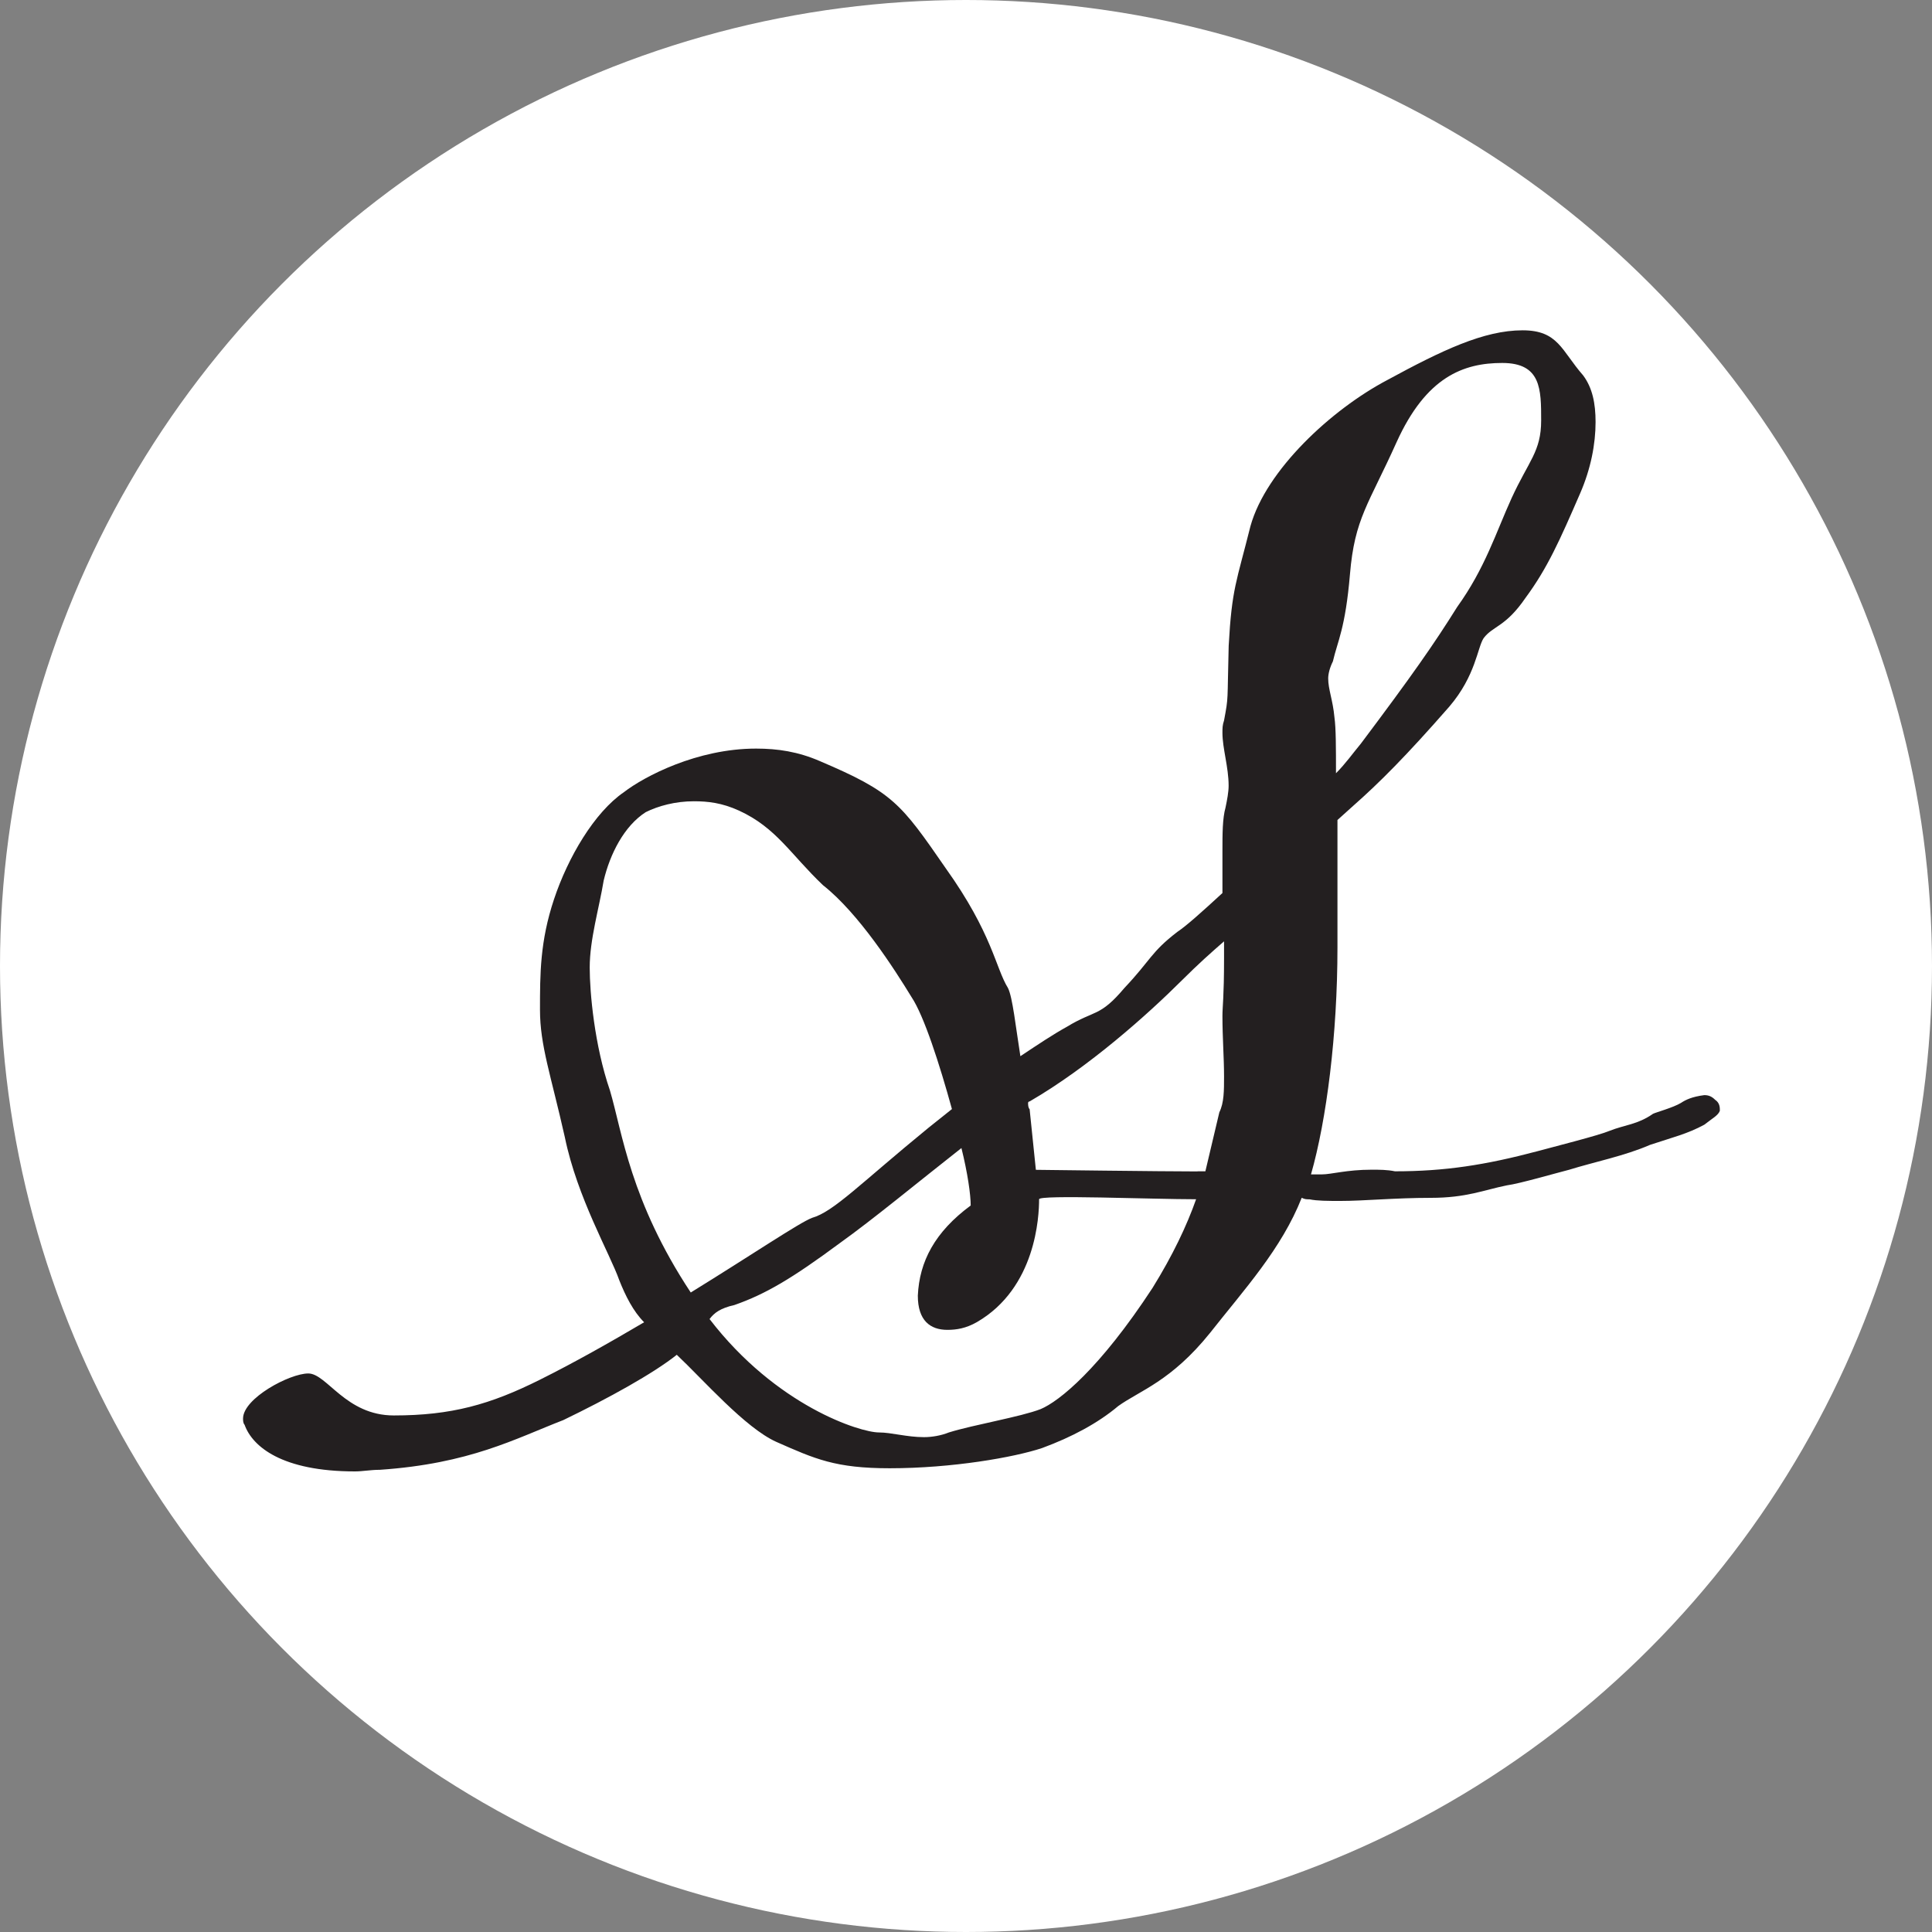
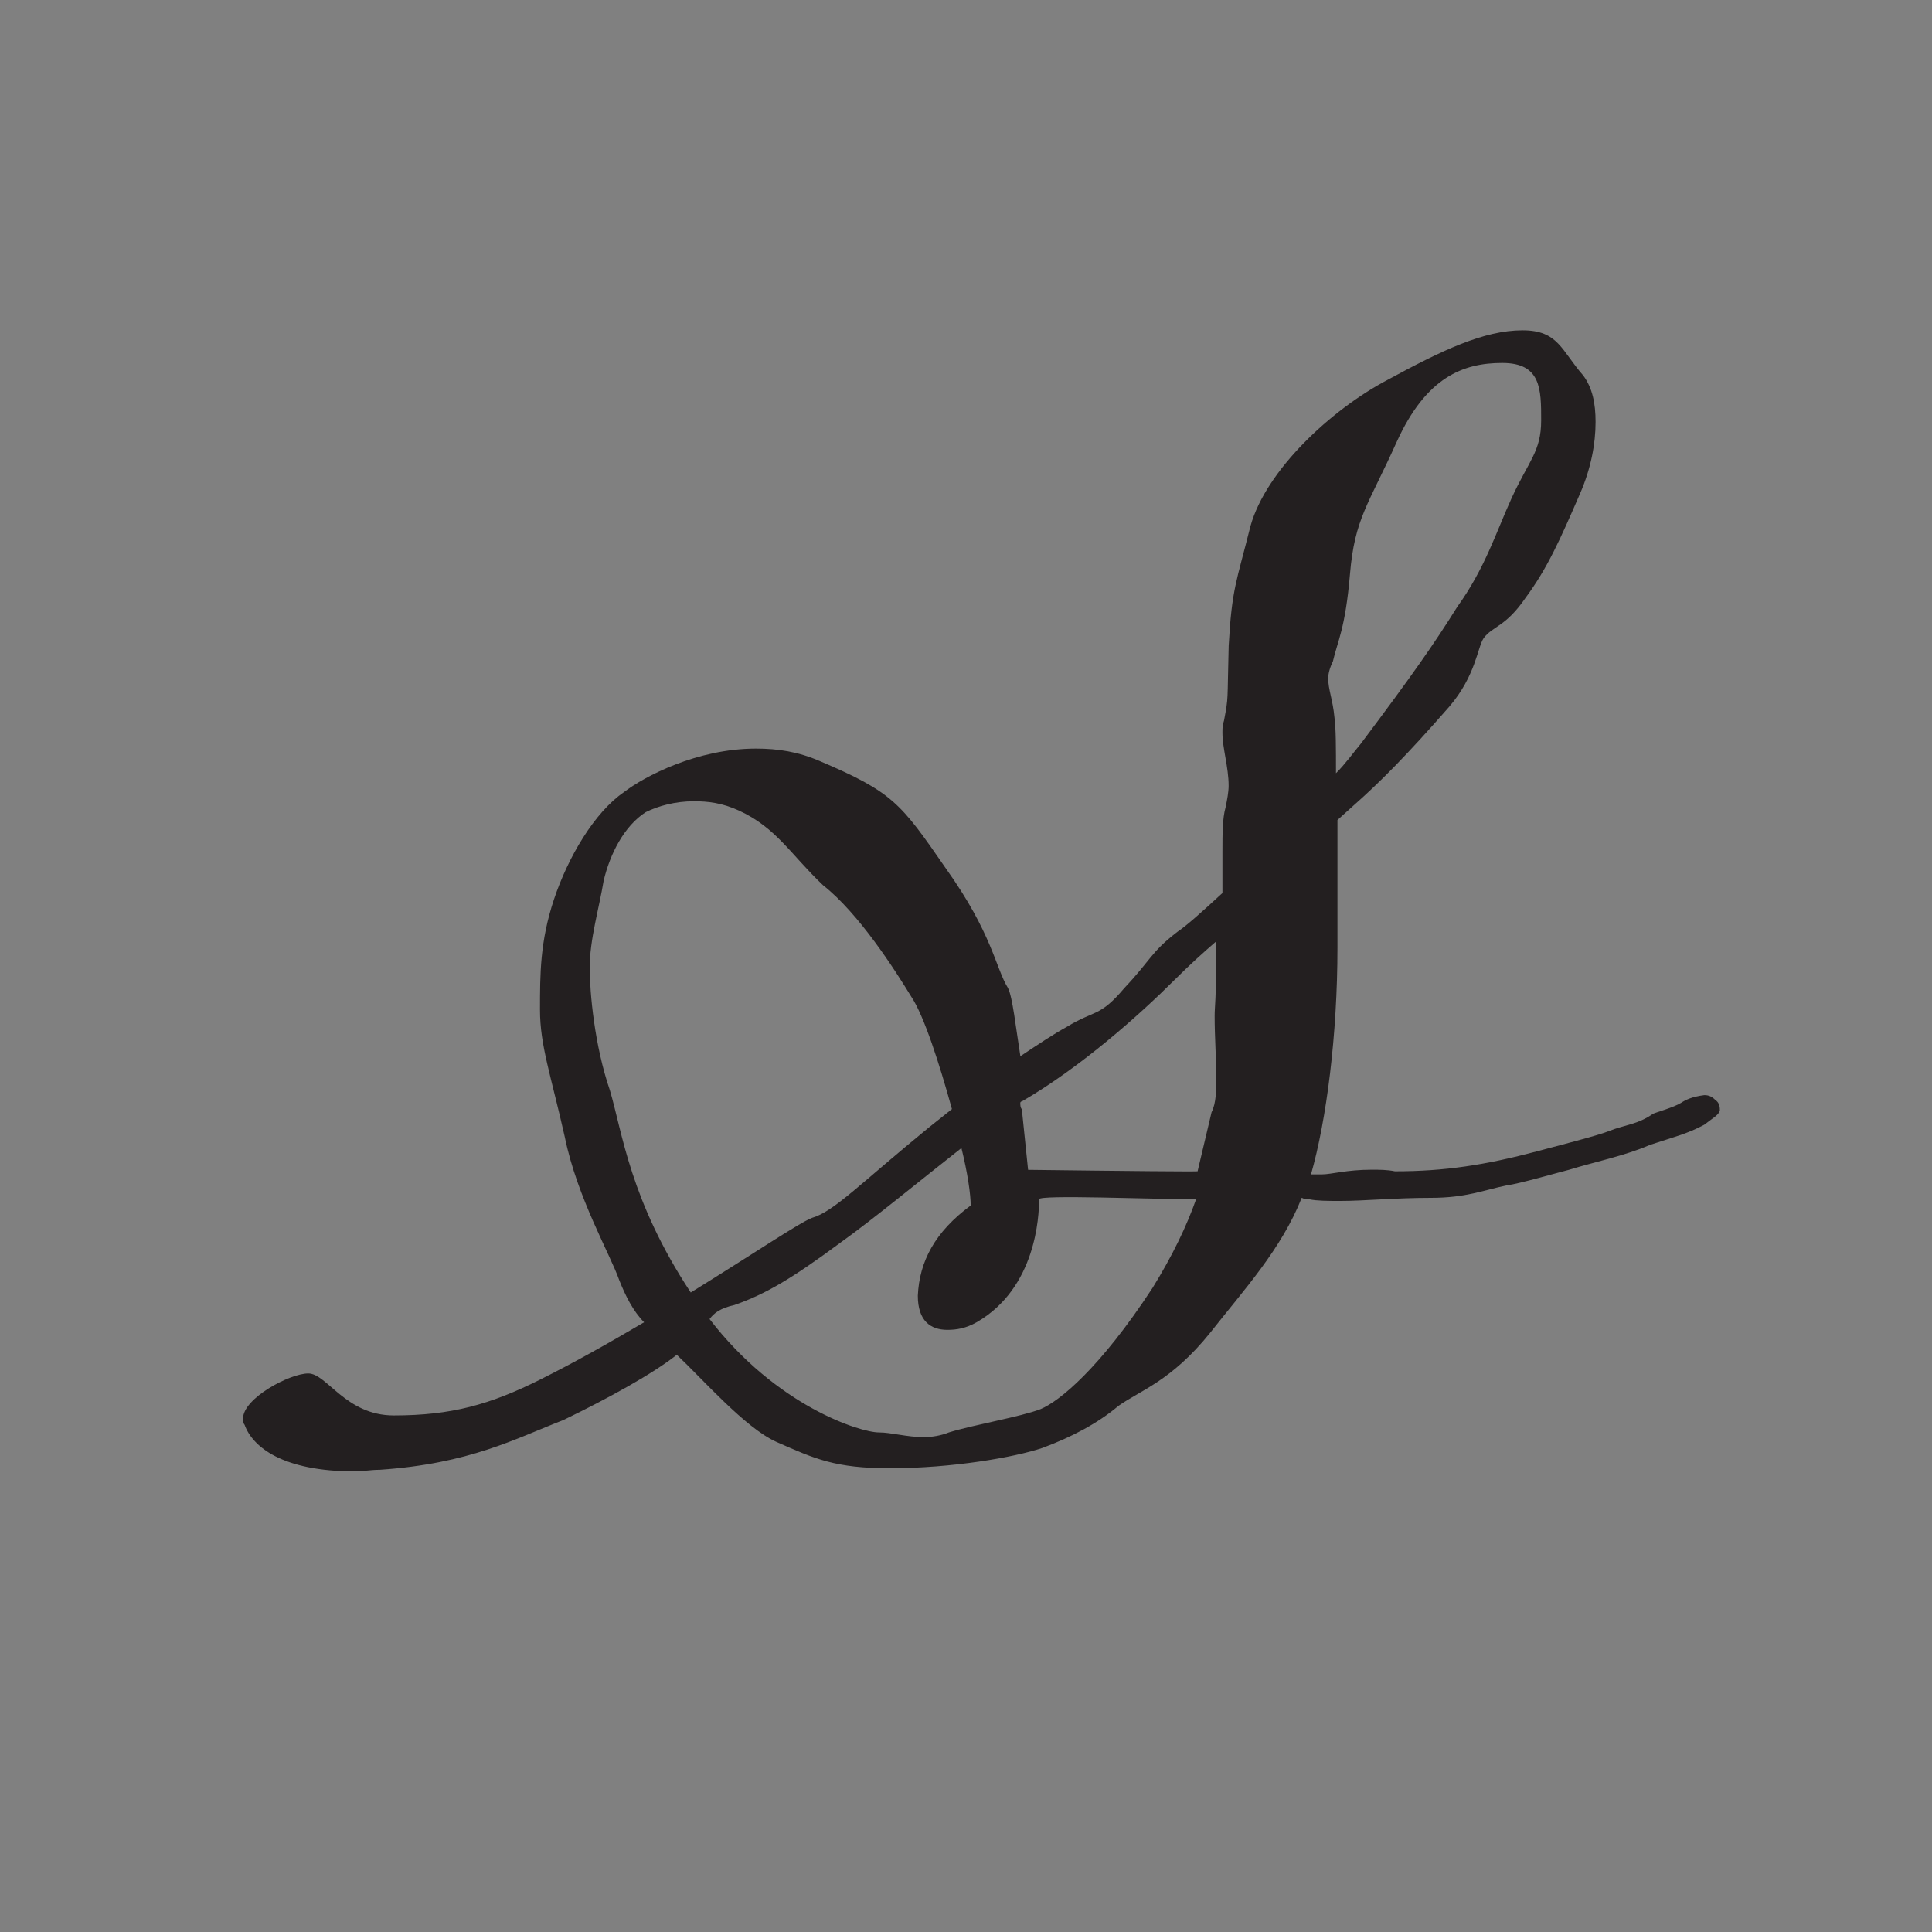
<svg xmlns="http://www.w3.org/2000/svg" id="Layer_2" data-name="Layer 2" viewBox="0 0 300 300">
  <rect x="0" y="0" width="300" height="300" fill="#808080" stroke="none" />
  <defs>
    <style>
      .cls-1 {
        fill: #231f20;
      }

      .cls-1, .cls-2 {
        stroke-width: 0px;
      }

      .cls-2 {
        fill: #fff;
      }
    </style>
  </defs>
  <g id="Layer_1-2" data-name="Layer 1">
    <g>
-       <circle class="cls-2" cx="150" cy="150" r="150" />
-       <path class="cls-1" d="M158.44,164.01c2.9-1.93,5.07-3.38,7.24-4.58,4.34-2.65,5.07-1.45,8.93-6.03,4.1-4.34,4.1-5.55,8.21-8.7,1.44-.96,3.86-3.14,7-6.03v-6.52c0-2.65,0-5.07.48-6.76.25-1.2.48-2.41.48-3.38,0-2.89-.96-5.79-.96-8.21,0-.72,0-1.2.25-1.93.72-3.86.48-2.65.72-11.59.49-8.93,1.21-9.9,3.38-18.58,2.42-8.7,12.56-18.11,21.25-22.69,8.45-4.59,14.97-7.72,21-7.72,5.55,0,6.03,3.14,9.41,7,1.44,1.93,1.93,4.34,1.93,7.24,0,3.38-.72,7.24-2.41,11.11-3.14,7.24-5.07,11.59-8.45,16.17-3.14,4.59-5.07,4.35-6.52,6.28-.97,1.44-1.21,5.8-5.32,10.62-6.75,7.72-10.86,11.82-14.97,15.45l-2.41,2.17v19.79c0,13.51-1.69,26.79-4.11,35.24h1.69c1.45,0,3.86-.73,7.72-.73,1.21,0,2.42,0,3.63.25,7.72,0,13.99-.96,22.2-3.14,2.66-.73,9.41-2.42,11.11-3.14,2.42-.96,4.34-.96,6.76-2.65.48-.24,3.14-.96,4.34-1.69.73-.48,1.69-.96,3.63-1.21.72,0,1.2.25,1.68.73.73.48.73,1.21.73,1.69-.24.73-1.21,1.21-2.41,2.17-2.66,1.44-4.84,1.94-8.45,3.14-3.86,1.69-8.69,2.66-12.55,3.86-1.94.49-7.72,2.17-9.66,2.42-3.62.73-6.28,1.94-11.82,1.94s-10.39.48-14,.48c-1.94,0-3.63,0-4.83-.25-.48,0-.73,0-1.21-.24-3.14,7.96-8.93,14.24-14.24,20.99-6.03,7.49-10.87,8.93-14.25,11.35-3.14,2.65-7.23,4.83-11.82,6.52-4.34,1.45-14,3.14-23.66,3.14-8.45,0-11.59-1.44-17.62-4.1-4.83-2.17-11.35-9.66-15.45-13.52-3.63,2.9-10.62,6.76-17.62,10.14-7.49,2.9-14.49,6.76-28.49,7.72-1.44,0-2.65.25-3.86.25-11.34,0-15.93-3.86-17.14-7.24-.24-.25-.24-.73-.24-.97,0-3.14,7.24-7,10.13-7s5.8,6.52,13.28,6.52c8.93,0,14.97-1.69,22.69-5.55,5.32-2.65,10.87-5.79,16.18-8.92-1.69-1.69-2.9-4.11-3.86-6.53-1.44-4.1-6.52-12.79-8.45-22.2-2.17-9.66-3.86-14.25-3.86-19.79s0-10.62,2.17-17.14c2.17-6.53,6.28-13.52,10.87-16.66,3.14-2.42,11.34-6.76,20.51-6.76,3.38,0,6.53.48,9.9,1.94,11.35,4.83,12.56,6.52,19.56,16.65,7.24,10.14,7.72,15.45,9.66,18.59.72,1.44,1.2,6.03,1.93,10.61ZM147.82,172.23c-1.93-7.01-4.34-14.49-6.27-17.39-2.65-4.34-8.21-13.03-13.76-17.39-5.07-4.83-7.24-8.92-13.04-11.58-2.65-1.21-4.83-1.45-7-1.45-2.9,0-5.55.73-7.48,1.69-3.38,2.17-5.55,6.52-6.53,10.62-.72,4.34-2.17,9.17-2.17,13.51,0,3.86.73,12.07,3.14,19.08,1.93,6.52,3.14,17.14,12.55,31.38,9.41-5.8,16.89-10.86,18.83-11.59,3.38-.96,7.48-5.32,18.1-14l3.62-2.89ZM110.17,204.81c10.38,13.52,23.41,17.62,26.31,17.62,1.93,0,4.34.73,7,.73,1.21,0,2.65-.24,3.86-.73,3.86-1.2,11.11-2.41,14.24-3.62,2.9-1.21,9.18-6.28,17.39-18.83,3.14-5.07,5.31-9.65,6.76-13.76-7.01,0-24.38-.73-24.38,0,0,2.65-.48,13.76-9.66,19.08-1.69.96-3.14,1.2-4.58,1.2-2.66,0-4.59-1.44-4.59-5.31.24-5.31,2.65-9.9,8.21-14,0-1.69-.48-5.06-1.44-8.92-6.76,5.31-13.76,11.1-18.83,14.72-7.49,5.55-11.59,7.96-16.41,9.65-2.18.49-3.14,1.21-3.86,2.17ZM185.96,181.88h1.21l2.17-9.17c.73-1.45.73-3.38.73-5.55,0-2.9-.25-6.03-.25-9.41,0-1.45.25-2.9.25-8.93v-2.65c-1.94,1.69-3.86,3.38-6.52,6.03-5.32,5.31-14.49,13.51-23.67,18.83-.24,0-.24.24-.24.24,0,.25,0,.73.24.97.25,2.41.97,9.41.97,9.41,0,0,19.79.25,25.1.25ZM207.44,120.08c1.45-1.44,2.65-3.14,3.86-4.59,7.97-10.61,11.35-15.45,14.97-21.24,4.34-6.03,6.03-11.59,8.45-16.9,2.65-5.79,4.59-7.23,4.59-12.07s0-8.92-6.04-8.92-11.82,2.17-16.41,12.3c-4.34,9.66-6.52,11.83-7.24,20.52-.72,8.45-1.93,10.38-2.65,13.52-.48.96-.73,1.93-.73,2.65,0,1.69.73,3.38.97,6.03.24,1.69.24,4.83.24,8.69Z" />
+       <path class="cls-1" d="M158.44,164.01c2.9-1.93,5.07-3.38,7.24-4.58,4.34-2.65,5.07-1.45,8.93-6.03,4.1-4.34,4.1-5.55,8.21-8.7,1.44-.96,3.86-3.14,7-6.03v-6.52c0-2.65,0-5.07.48-6.76.25-1.2.48-2.41.48-3.38,0-2.89-.96-5.79-.96-8.21,0-.72,0-1.2.25-1.93.72-3.86.48-2.65.72-11.59.49-8.93,1.21-9.9,3.38-18.58,2.42-8.7,12.56-18.11,21.25-22.69,8.45-4.59,14.97-7.72,21-7.72,5.55,0,6.03,3.14,9.41,7,1.44,1.93,1.93,4.34,1.93,7.24,0,3.38-.72,7.24-2.41,11.11-3.14,7.24-5.07,11.59-8.45,16.17-3.14,4.59-5.07,4.35-6.52,6.28-.97,1.44-1.21,5.8-5.32,10.62-6.75,7.72-10.86,11.82-14.97,15.45l-2.41,2.17v19.79c0,13.51-1.69,26.79-4.11,35.24h1.69c1.45,0,3.86-.73,7.72-.73,1.21,0,2.42,0,3.63.25,7.72,0,13.99-.96,22.2-3.14,2.66-.73,9.41-2.42,11.11-3.14,2.42-.96,4.34-.96,6.76-2.65.48-.24,3.14-.96,4.34-1.69.73-.48,1.69-.96,3.63-1.21.72,0,1.2.25,1.68.73.73.48.73,1.21.73,1.69-.24.73-1.21,1.21-2.41,2.17-2.66,1.44-4.84,1.94-8.45,3.14-3.86,1.69-8.69,2.66-12.55,3.86-1.94.49-7.72,2.17-9.66,2.42-3.62.73-6.28,1.94-11.82,1.94s-10.39.48-14,.48c-1.94,0-3.63,0-4.83-.25-.48,0-.73,0-1.21-.24-3.14,7.96-8.93,14.24-14.24,20.99-6.03,7.49-10.87,8.93-14.25,11.35-3.14,2.65-7.23,4.83-11.82,6.52-4.34,1.45-14,3.14-23.66,3.14-8.45,0-11.59-1.44-17.62-4.1-4.83-2.17-11.35-9.66-15.45-13.52-3.63,2.9-10.62,6.76-17.62,10.14-7.49,2.9-14.49,6.76-28.49,7.72-1.44,0-2.65.25-3.86.25-11.34,0-15.93-3.86-17.14-7.24-.24-.25-.24-.73-.24-.97,0-3.14,7.24-7,10.13-7s5.8,6.52,13.28,6.52c8.93,0,14.97-1.69,22.69-5.55,5.32-2.65,10.87-5.79,16.18-8.92-1.69-1.69-2.9-4.11-3.86-6.53-1.44-4.1-6.52-12.79-8.45-22.2-2.17-9.66-3.86-14.25-3.86-19.79s0-10.62,2.17-17.14c2.17-6.53,6.28-13.52,10.87-16.66,3.14-2.42,11.34-6.76,20.51-6.76,3.38,0,6.53.48,9.9,1.94,11.35,4.83,12.56,6.52,19.56,16.65,7.24,10.14,7.72,15.45,9.66,18.59.72,1.44,1.2,6.03,1.93,10.61ZM147.82,172.23c-1.93-7.01-4.34-14.49-6.27-17.39-2.65-4.34-8.21-13.03-13.76-17.39-5.07-4.83-7.24-8.92-13.04-11.58-2.65-1.21-4.83-1.45-7-1.45-2.9,0-5.55.73-7.48,1.69-3.38,2.17-5.55,6.52-6.53,10.62-.72,4.34-2.17,9.17-2.17,13.51,0,3.86.73,12.07,3.14,19.08,1.93,6.52,3.14,17.14,12.55,31.38,9.41-5.8,16.89-10.86,18.83-11.59,3.38-.96,7.48-5.32,18.1-14l3.62-2.89ZM110.17,204.81c10.38,13.52,23.41,17.62,26.31,17.62,1.93,0,4.34.73,7,.73,1.21,0,2.65-.24,3.86-.73,3.86-1.2,11.11-2.41,14.24-3.62,2.9-1.21,9.18-6.28,17.39-18.83,3.14-5.07,5.31-9.65,6.76-13.76-7.01,0-24.38-.73-24.38,0,0,2.65-.48,13.76-9.66,19.08-1.69.96-3.14,1.2-4.58,1.2-2.66,0-4.59-1.44-4.59-5.31.24-5.31,2.65-9.9,8.21-14,0-1.69-.48-5.06-1.44-8.92-6.76,5.31-13.76,11.1-18.83,14.72-7.49,5.55-11.59,7.96-16.41,9.65-2.18.49-3.14,1.21-3.86,2.17ZM185.96,181.88l2.17-9.17c.73-1.45.73-3.38.73-5.55,0-2.9-.25-6.03-.25-9.41,0-1.45.25-2.9.25-8.93v-2.65c-1.94,1.69-3.86,3.38-6.52,6.03-5.32,5.31-14.49,13.51-23.67,18.83-.24,0-.24.24-.24.24,0,.25,0,.73.24.97.25,2.41.97,9.41.97,9.41,0,0,19.79.25,25.1.25ZM207.44,120.08c1.45-1.44,2.65-3.14,3.86-4.59,7.97-10.61,11.35-15.45,14.97-21.24,4.34-6.03,6.03-11.59,8.45-16.9,2.65-5.79,4.59-7.23,4.59-12.07s0-8.92-6.04-8.92-11.82,2.17-16.41,12.3c-4.34,9.66-6.52,11.83-7.24,20.52-.72,8.45-1.93,10.38-2.65,13.52-.48.96-.73,1.93-.73,2.65,0,1.69.73,3.38.97,6.03.24,1.69.24,4.83.24,8.69Z" />
    </g>
  </g>
</svg>